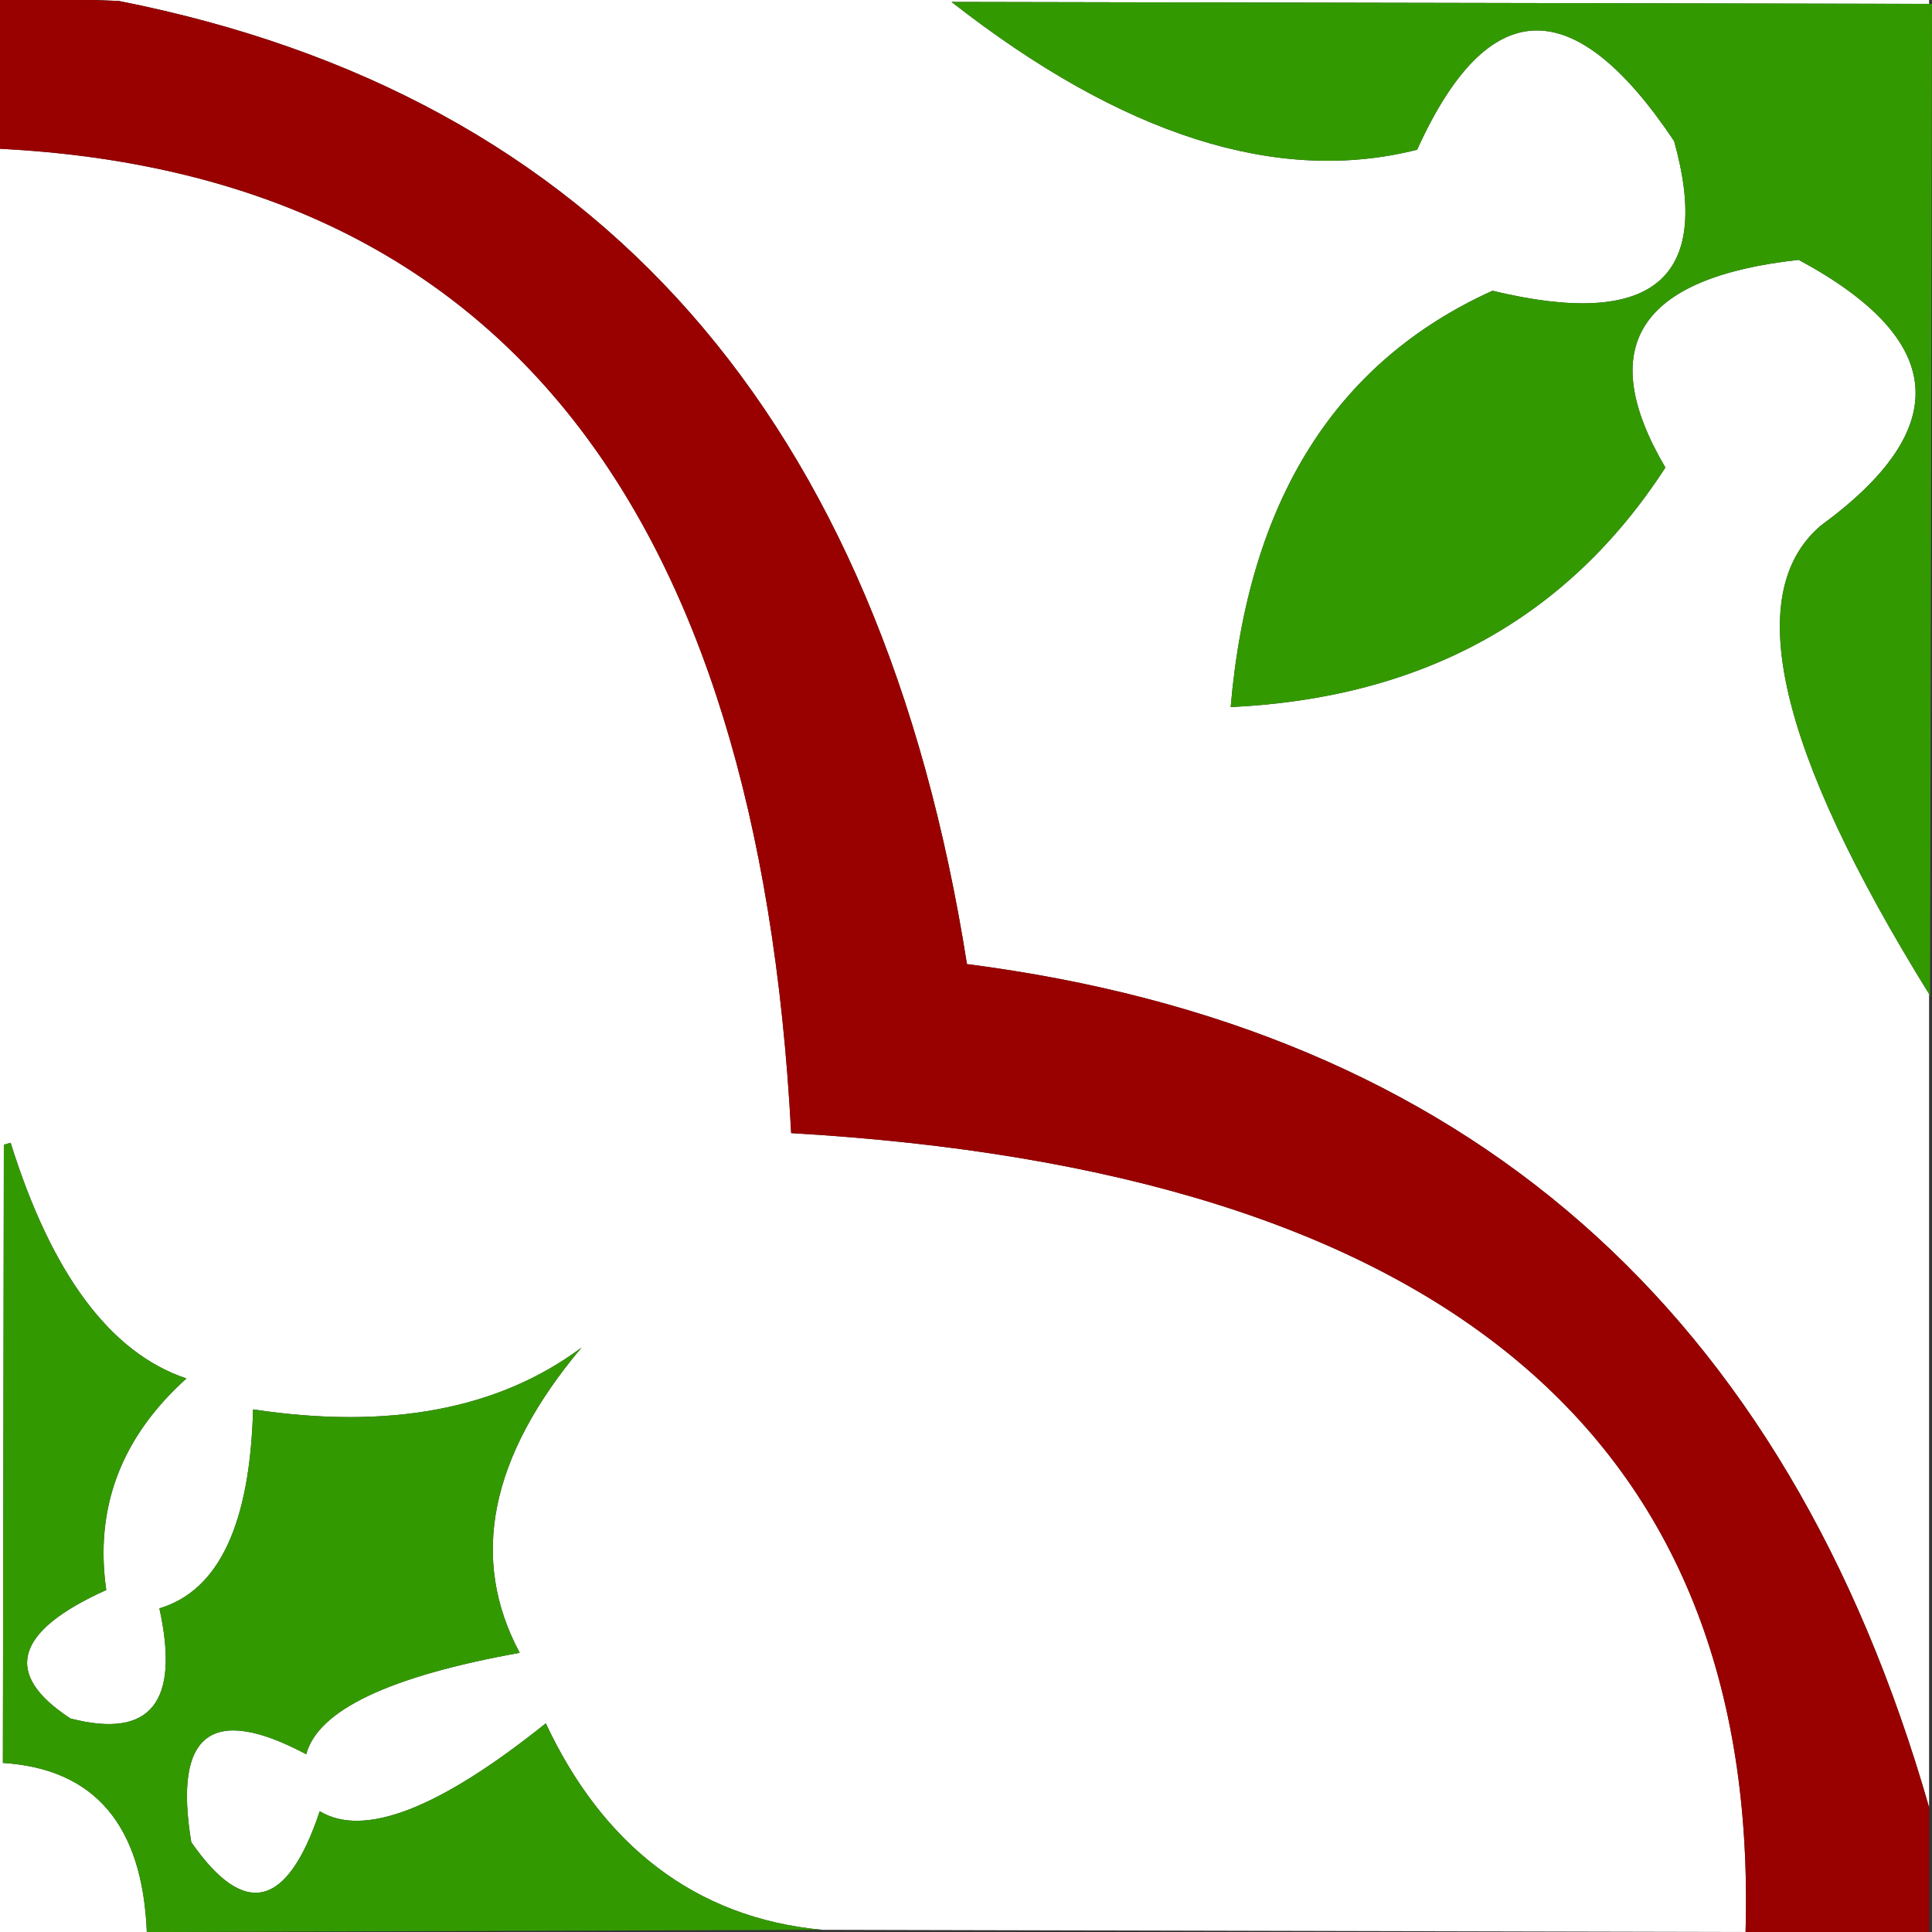
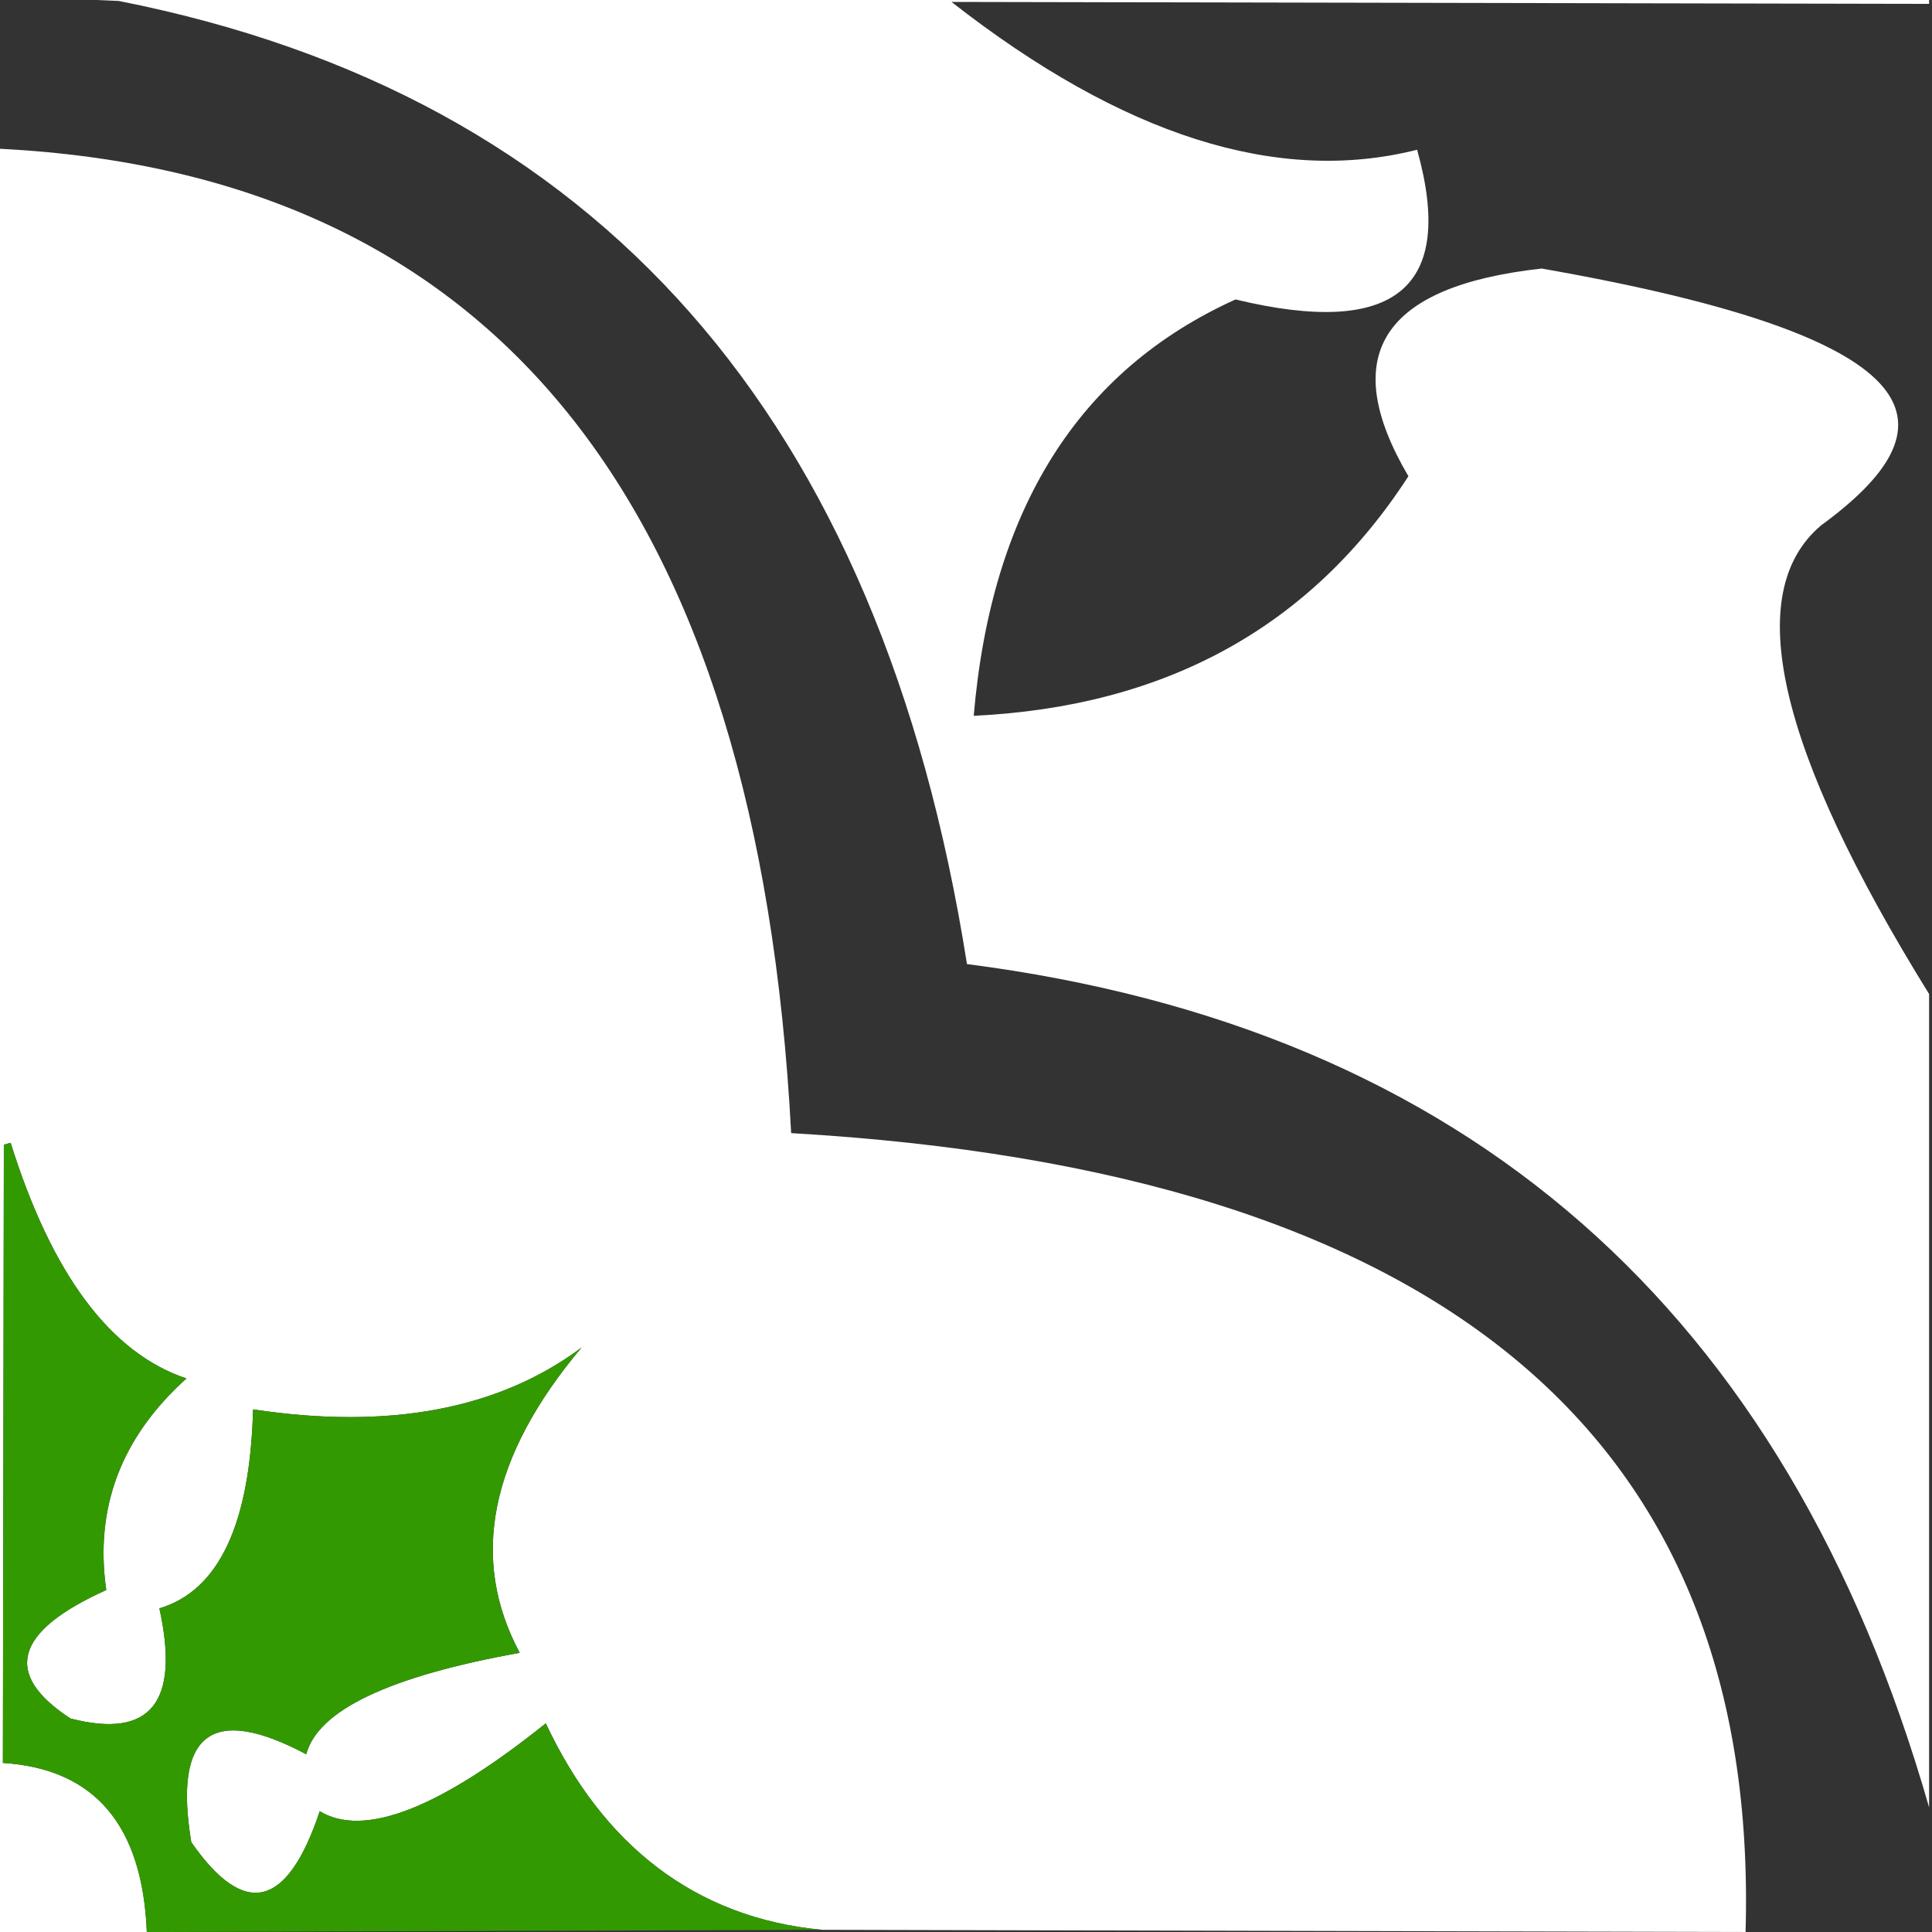
<svg xmlns="http://www.w3.org/2000/svg" version="1.1" id="_x31_" x="0px" y="0px" width="404px" height="404px" viewBox="0 0 404 404" enable-background="new 0 0 404 404" xml:space="preserve">
  <rect x="0" y="0" width="404" height="404" fill="#333333" stroke="none" />
  <g id="areacolor">
    <path fill="#FFFFFF" d="M64.032,366.828c2.482-9.229,17.363-16.298,44.646-21.21c-10.566-19.738-6.257-41.015,12.925-63.83   c-17.332,12.921-40.227,17.229-68.68,12.929c-0.643,24.022-7.172,37.891-19.592,41.61c4.336,19.671-1.858,27.345-18.583,23.028   c-14.223-9.26-11.733-18.216,7.473-26.867c-2.47-17.205,3.117-31.952,16.768-44.238c-15.892-5.322-28.146-21.75-36.767-49.284   l-1.413,0.402L0.607,368.646c19.159,1.212,29.191,12.995,30.095,35.35H0V31.109c103.352,5.294,158.499,73.907,165.439,205.836   c136.026,7.887,202.552,63.569,199.575,167.051l-258.763-0.607l65.65,0.154c-26.682-2.48-45.939-17.92-57.771-43.176   c-22.255,17.84-38.009,23.967-47.269,18.381c-6.786,20.322-15.742,22.476-26.864,6.462   C36.23,362.445,44.243,356.318,64.032,366.828z" />
-     <path fill="#FFFFFF" d="M380.771,109.889c-16.631,14.12-9.086,46.775,22.621,97.968v170.082   c-29.854-104.145-96.916-162.929-201.19-176.342C184.124,87.125,125.007,19.992,24.848,0.202L20.2,0.001h383.192V0.81L198.97,0.403   c35.768,27.98,68.221,38.285,97.363,30.907c14.803-32.635,32.714-33.243,53.733-1.819c8.089,28.919-4.567,39.354-37.978,31.31   c-32.805,14.846-51.052,43.863-54.741,87.06c40.211-1.914,70.512-18.614,90.9-50.093c-14.874-25.273-5.579-39.749,27.874-43.43   C407.09,71.012,408.641,89.527,380.771,109.889z" />
-     <path fill="#339900" d="M376.123,54.339c-33.453,3.681-42.748,18.156-27.874,43.429c-20.39,31.479-50.688,48.18-90.899,50.093   c3.688-43.197,21.937-72.214,54.74-87.06c33.409,8.044,46.065-2.391,37.979-31.31c-21.021-31.424-38.933-30.816-53.734,1.819   c-29.141,7.378-61.596-2.927-97.363-30.907L404,0.81l-0.402,207.651c-0.07-0.205-0.138-0.406-0.205-0.604   c-31.707-51.194-39.252-83.85-22.621-97.969C408.641,89.527,407.09,71.012,376.123,54.339z" />
-     <path fill="#990000" d="M24.848,0.202c100.16,19.79,159.276,86.922,177.354,201.395c104.274,13.414,171.337,72.199,201.19,176.342   v26.058h-38.379c2.979-103.48-63.549-159.164-199.575-167.052C158.499,105.016,103.352,36.403,0,31.109V0   c6.198,0.004,12.392,0.004,18.583,0L24.848,0.202z" />
+     <path fill="#FFFFFF" d="M380.771,109.889c-16.631,14.12-9.086,46.775,22.621,97.968v170.082   c-29.854-104.145-96.916-162.929-201.19-176.342C184.124,87.125,125.007,19.992,24.848,0.202L20.2,0.001h383.192V0.81L198.97,0.403   c35.768,27.98,68.221,38.285,97.363,30.907c8.089,28.919-4.567,39.354-37.978,31.31   c-32.805,14.846-51.052,43.863-54.741,87.06c40.211-1.914,70.512-18.614,90.9-50.093c-14.874-25.273-5.579-39.749,27.874-43.43   C407.09,71.012,408.641,89.527,380.771,109.889z" />
    <path fill="#339900" d="M64.032,366.828c-19.79-10.51-27.803-4.383-24.039,18.381c11.125,16.014,20.082,13.86,26.868-6.462   c9.255,5.586,25.013-0.541,47.269-18.381c11.832,25.257,31.089,40.694,57.771,43.177l-137.767,0.453   c-0.272,0.005-0.541,0.005-0.805,0h-2.628c-0.903-22.354-10.936-34.138-30.099-35.35l0.201-129.278l1.417-0.402   c8.621,27.534,20.875,43.962,36.762,49.284c-13.646,12.286-19.237,27.033-16.764,44.238c-19.206,8.651-21.699,17.607-7.476,26.867   c16.728,4.315,22.922-3.357,18.586-23.028c12.416-3.721,18.949-17.588,19.592-41.61c28.454,4.3,51.344-0.008,68.68-12.929   c-19.182,22.815-23.491,44.092-12.929,63.83C81.396,350.53,66.514,357.601,64.032,366.828z" />
  </g>
</svg>